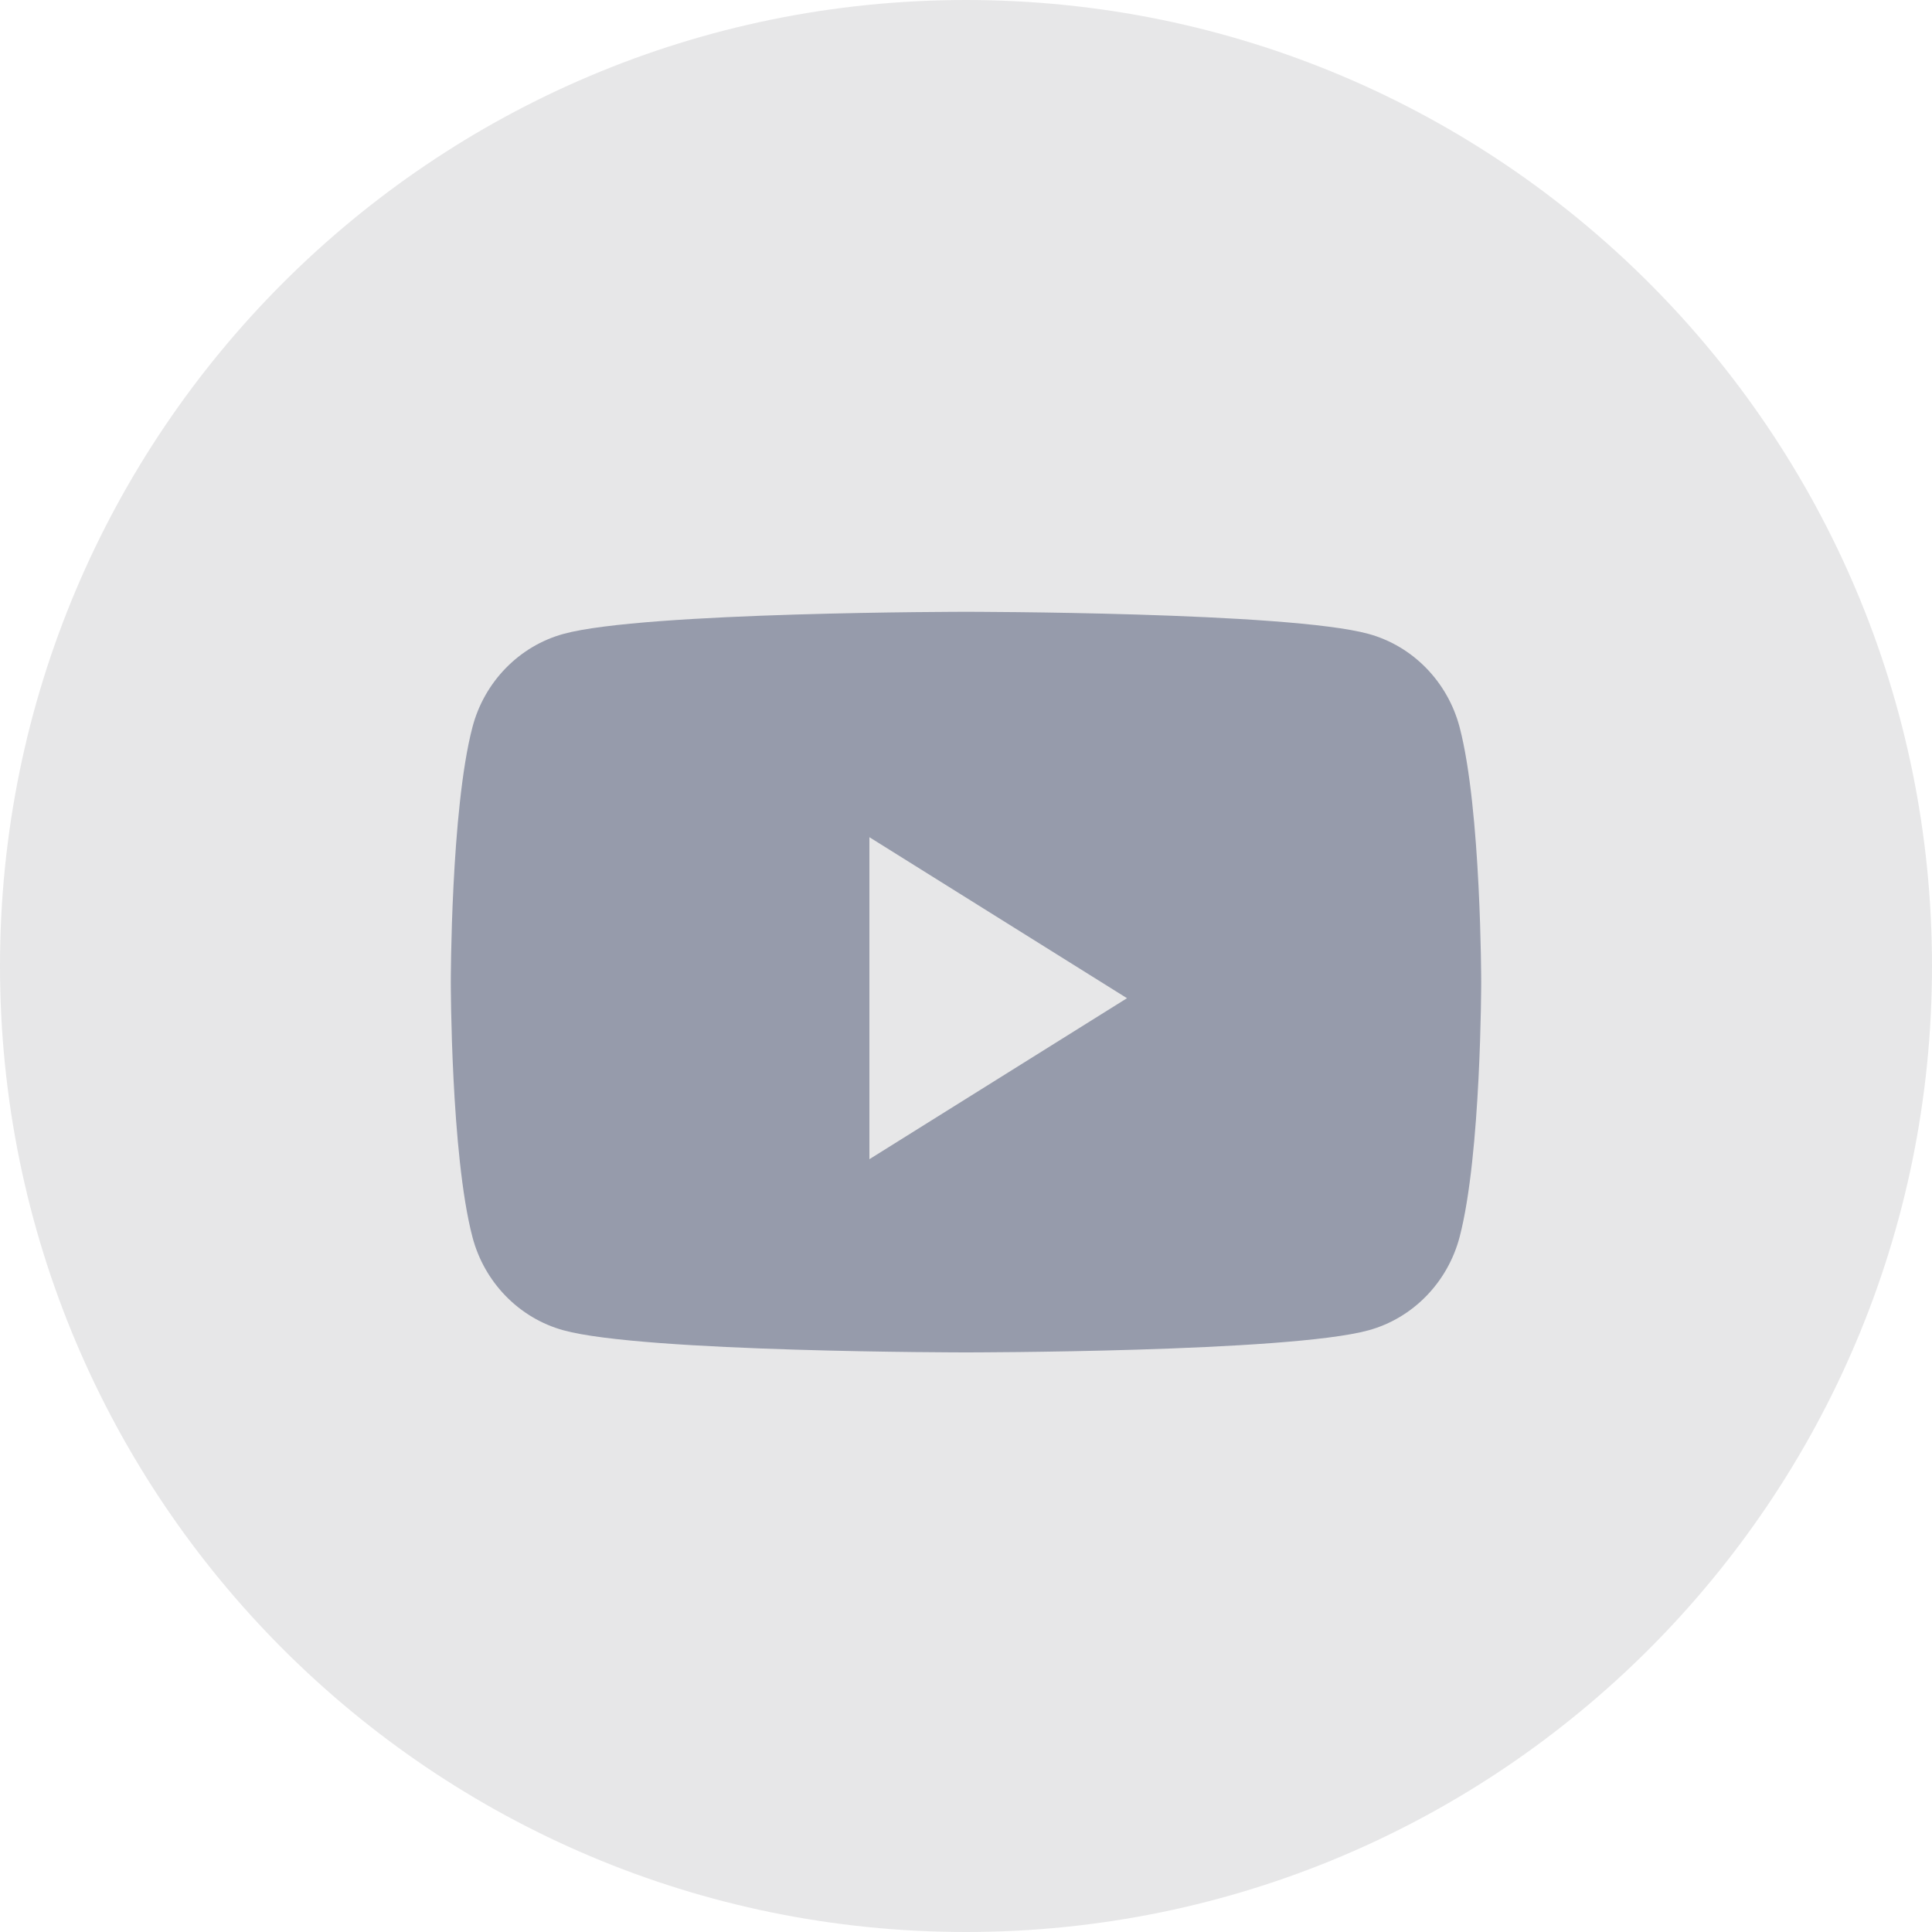
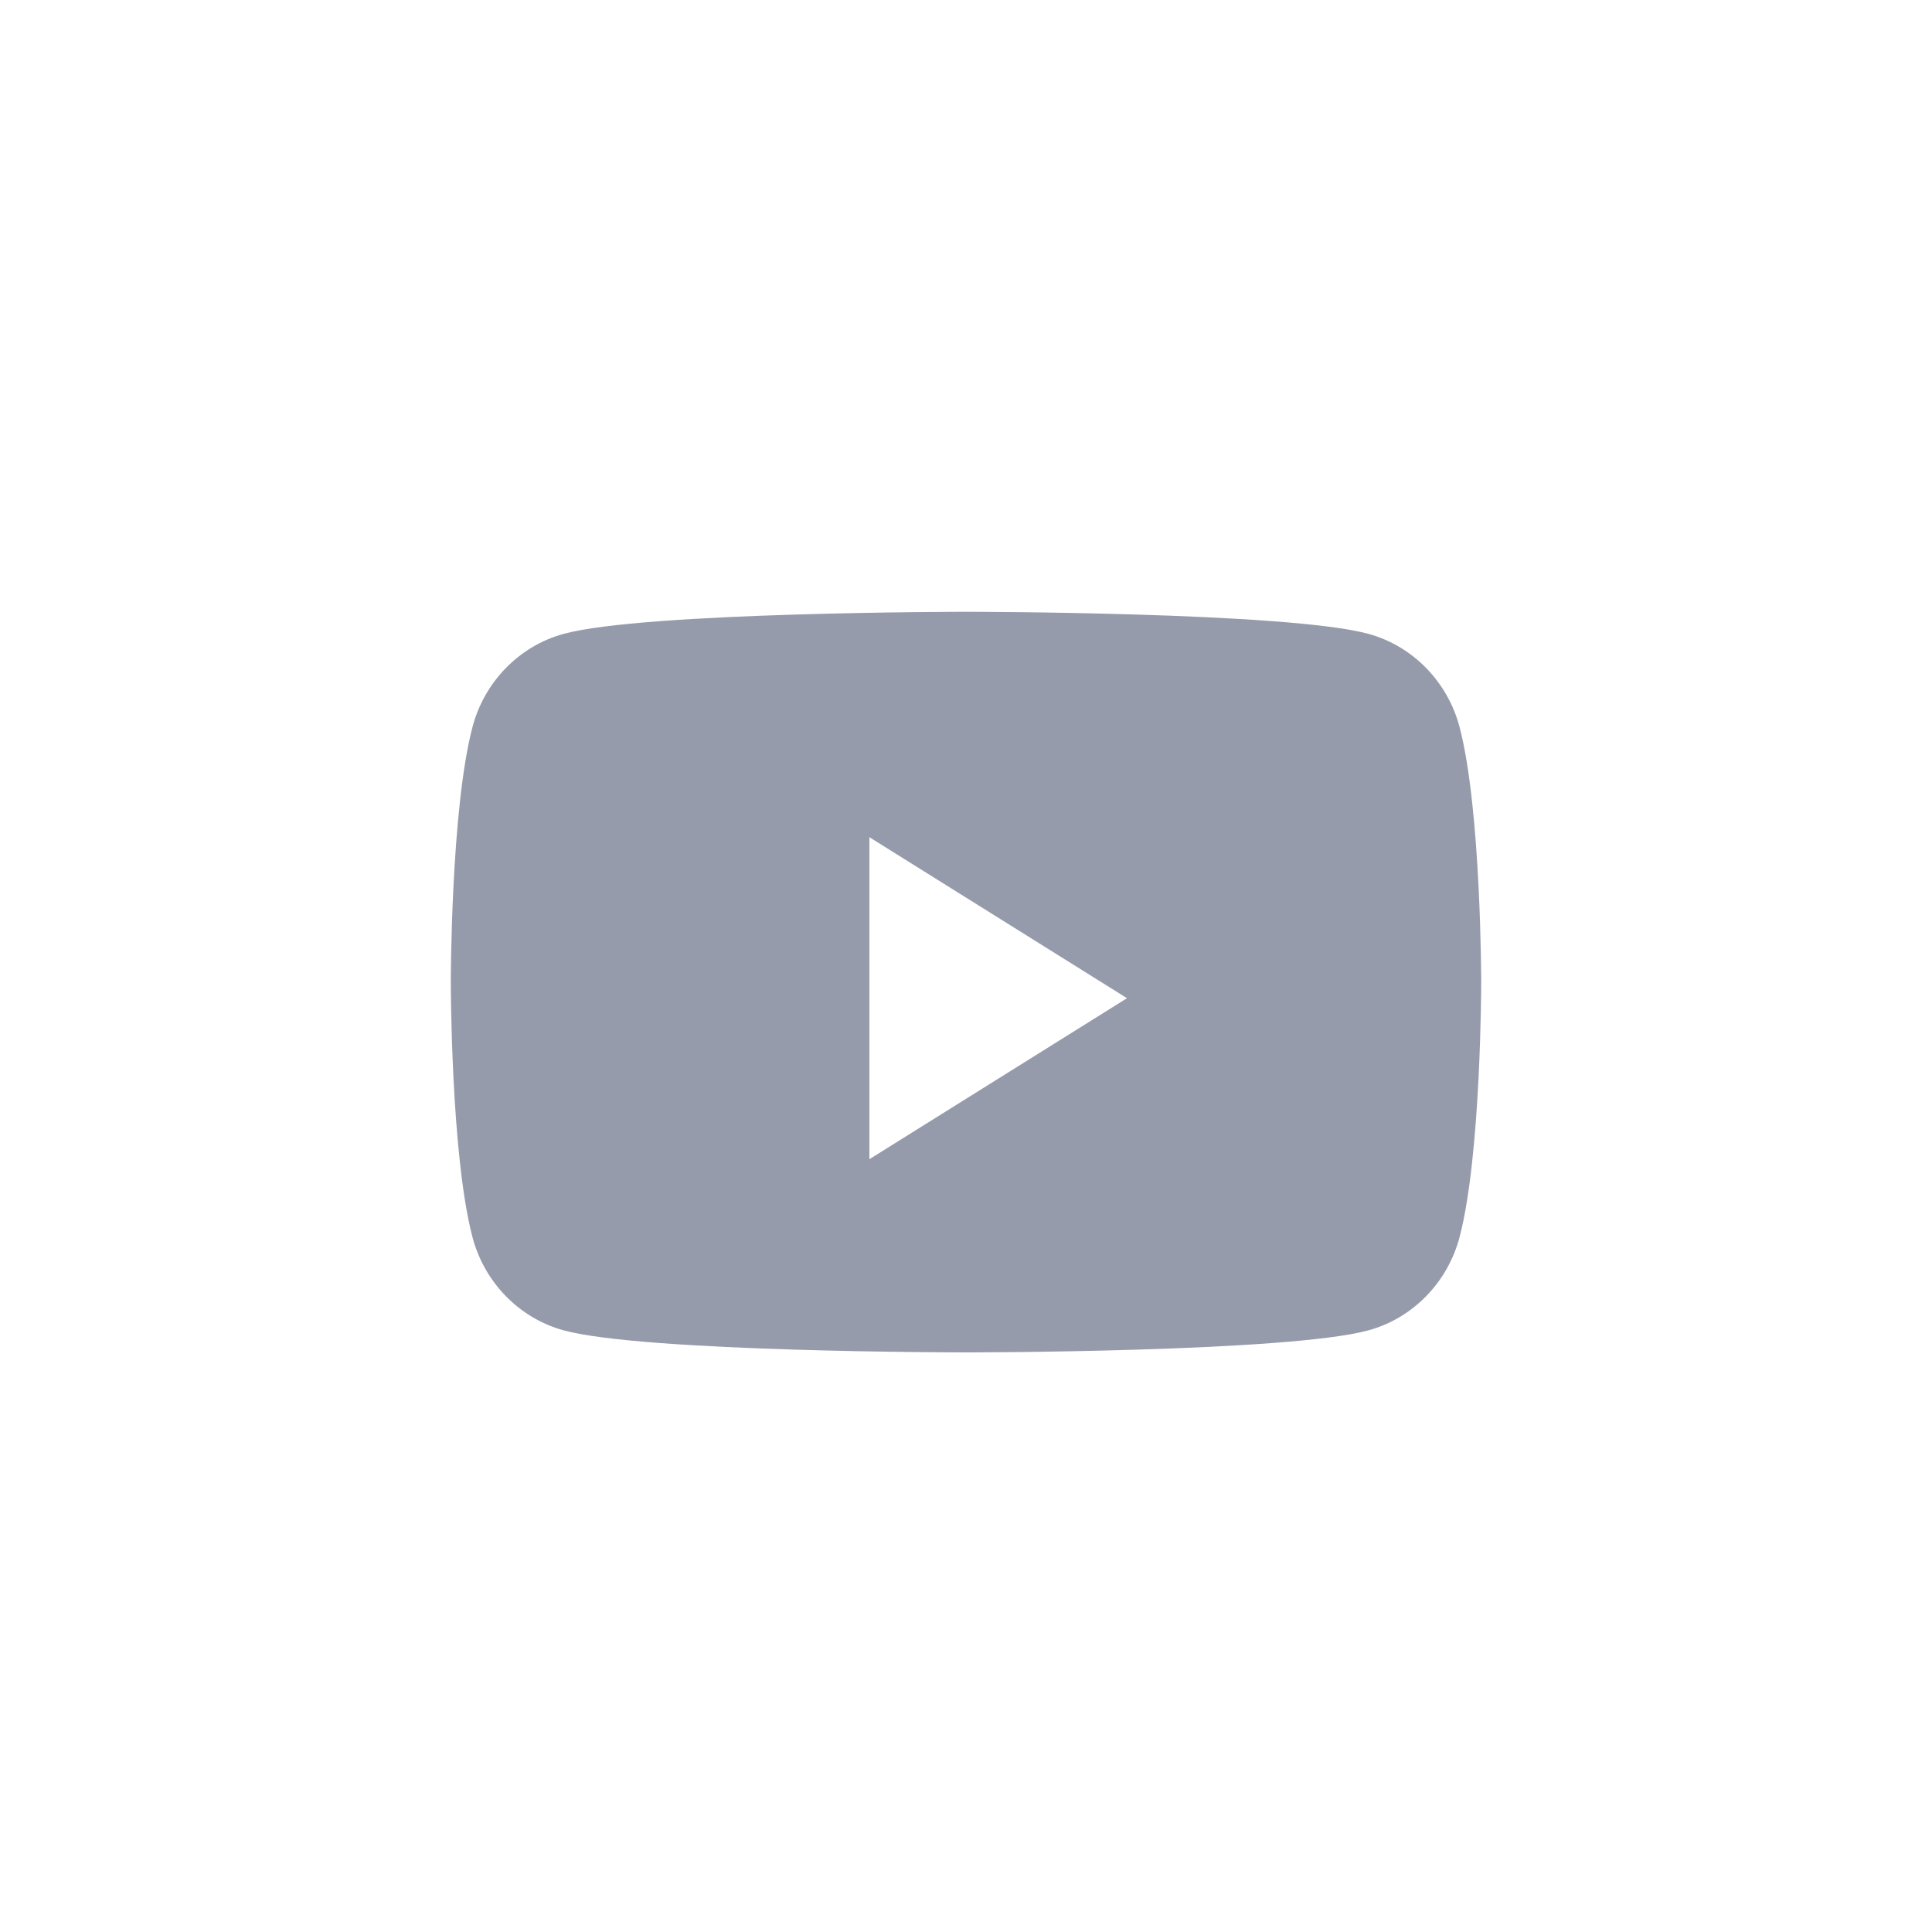
<svg xmlns="http://www.w3.org/2000/svg" width="36" height="36" viewBox="0 0 36 36" fill="none">
-   <path opacity="0.1" fill-rule="evenodd" clip-rule="evenodd" d="M0 18C0 8.059 8.059 0 18 0C27.941 0 36 8.059 36 18C36 27.941 27.941 36 18 36C8.059 36 0 27.941 0 18Z" fill="#0B0D17" />
  <path fill-rule="evenodd" clip-rule="evenodd" d="M25.502 11.812C26.328 12.039 26.978 12.707 27.199 13.555C27.6 15.092 27.6 18.3 27.6 18.3C27.6 18.3 27.6 21.508 27.199 23.045C26.978 23.893 26.328 24.561 25.502 24.788C24.004 25.2 18 25.2 18 25.2C18 25.2 11.996 25.2 10.499 24.788C9.673 24.561 9.022 23.893 8.802 23.045C8.4 21.508 8.4 18.3 8.4 18.3C8.4 18.3 8.4 15.092 8.802 13.555C9.022 12.707 9.673 12.039 10.499 11.812C11.996 11.4 18 11.4 18 11.4C18 11.4 24.004 11.4 25.502 11.812ZM16.2 15.6V21.6L21 18.6L16.2 15.6Z" fill="#969BAB" />
</svg>